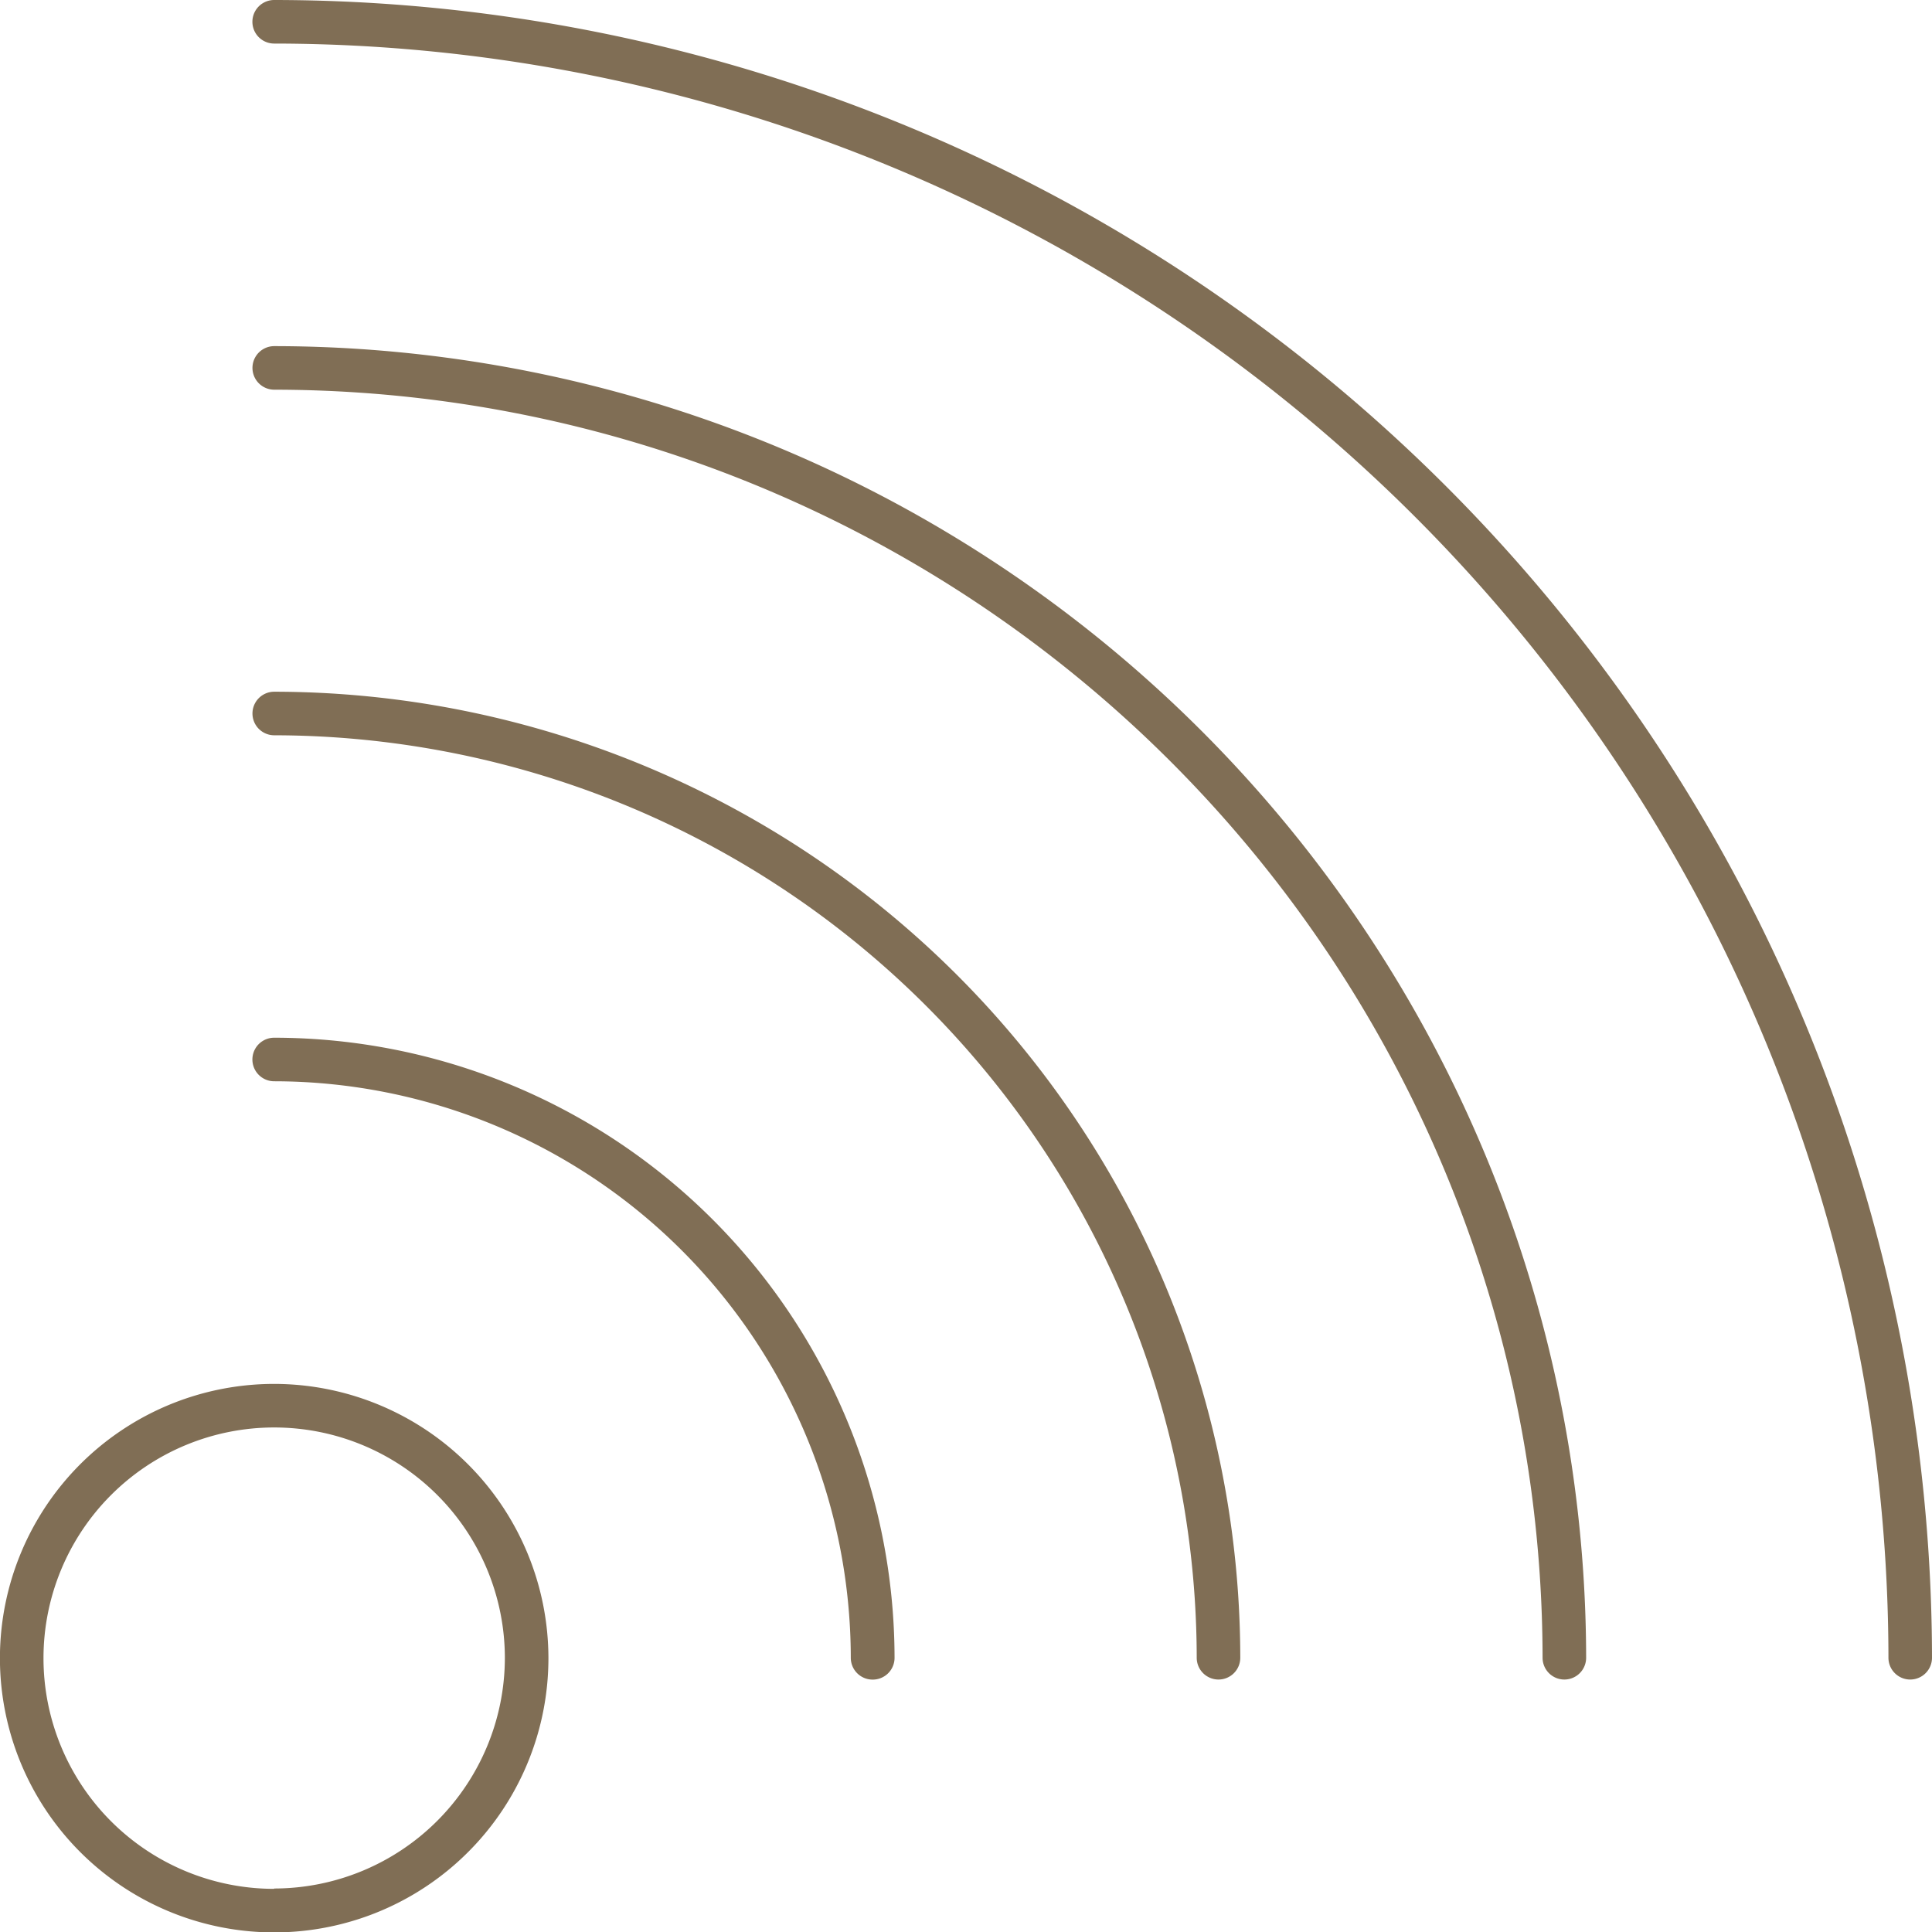
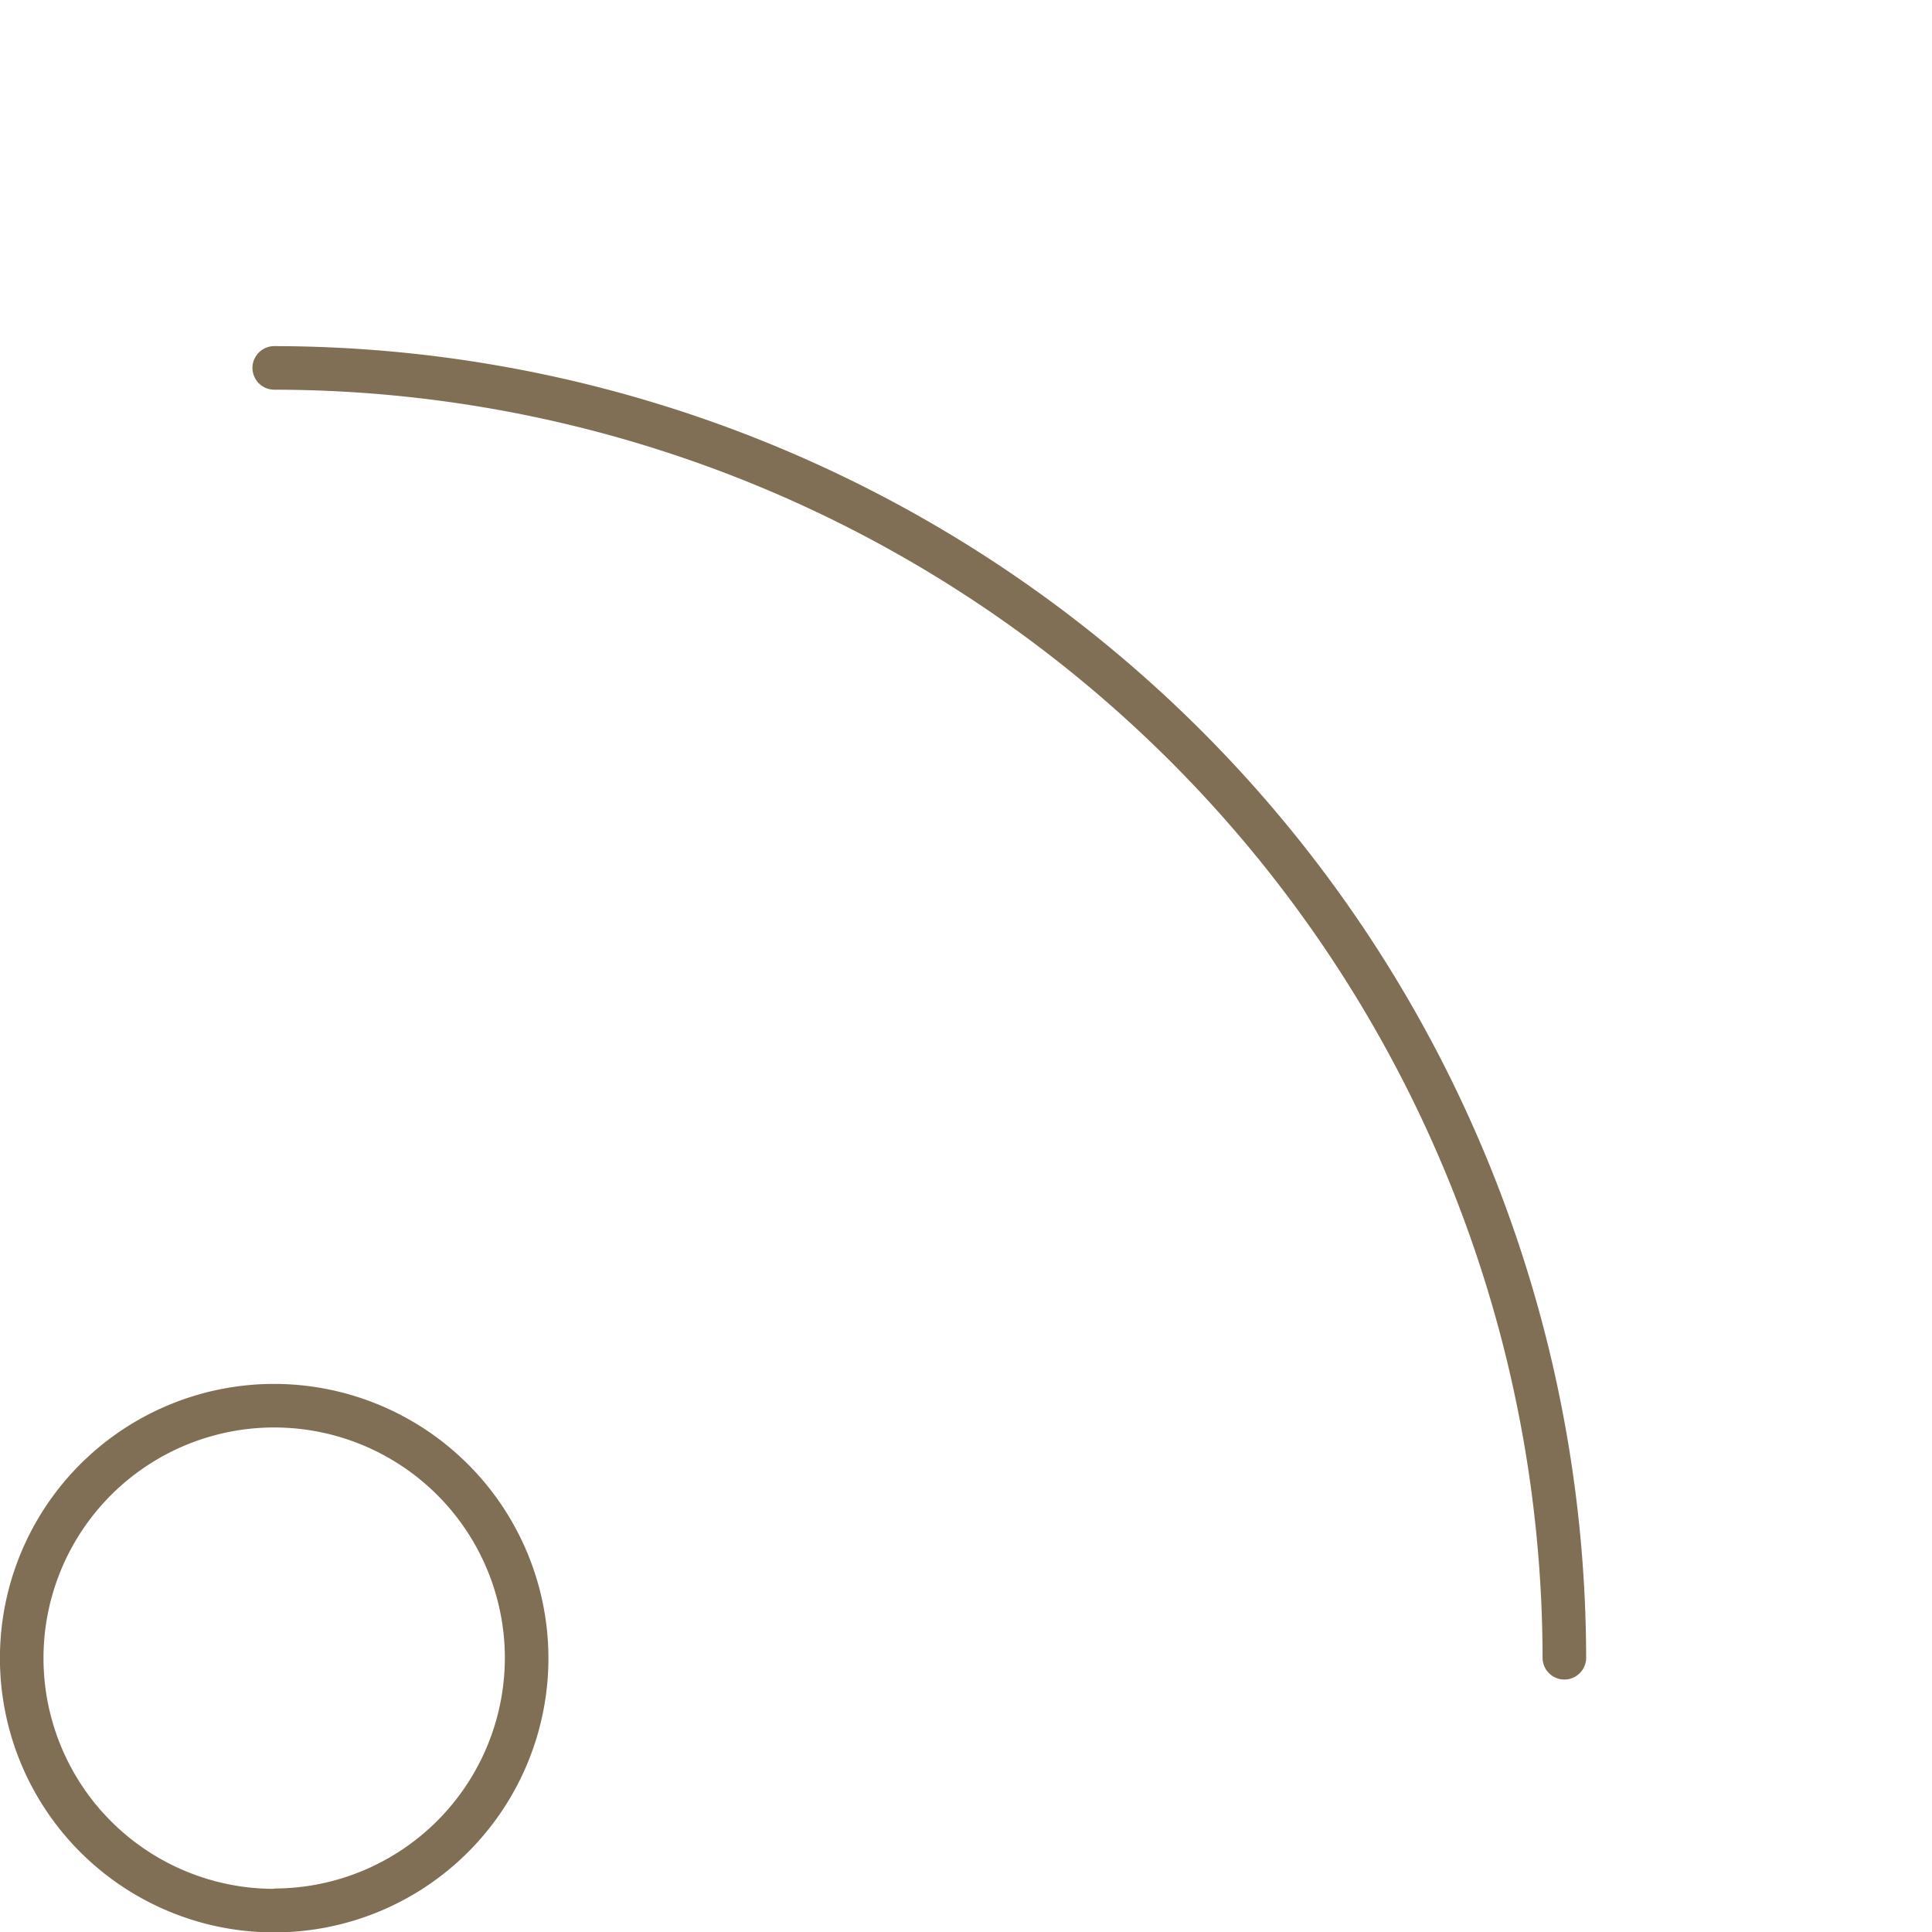
<svg xmlns="http://www.w3.org/2000/svg" width="28.651" height="28.651" viewBox="0 0 28.651 28.651">
  <g id="Groupe_1011" data-name="Groupe 1011" transform="translate(-832 -2807)">
    <path id="Tracé_155" data-name="Tracé 155" d="M577.438,510.2a4.067,4.067,0,1,0,4.067,4.066A4.071,4.071,0,0,0,577.438,510.2Zm0,7.488a3.421,3.421,0,1,1,3.421-3.421A3.425,3.425,0,0,1,577.438,517.683Z" transform="translate(258.628 2317.323)" fill="#806e55" />
-     <path id="Tracé_156" data-name="Tracé 156" d="M591.264,507.8a.323.323,0,0,1-.323-.323,8.56,8.56,0,0,0-8.551-8.55.323.323,0,1,1,0-.646,9.207,9.207,0,0,1,9.2,9.2A.323.323,0,0,1,591.264,507.8Z" transform="translate(253.676 2324.108)" fill="#806e55" />
-     <path id="Tracé_157" data-name="Tracé 157" d="M596.394,501.013a.323.323,0,0,1-.323-.323,13.7,13.7,0,0,0-13.68-13.68.323.323,0,1,1,0-.646,14.342,14.342,0,0,1,14.326,14.325A.323.323,0,0,1,596.394,501.013Z" transform="translate(253.676 2330.894)" fill="#806e55" />
    <path id="Tracé_158" data-name="Tracé 158" d="M601.523,494.228a.323.323,0,0,1-.323-.323A18.83,18.83,0,0,0,582.391,475.1a.323.323,0,1,1,0-.646A19.477,19.477,0,0,1,601.846,493.9.323.323,0,0,1,601.523,494.228Z" transform="translate(253.676 2337.679)" fill="#806e55" />
-     <path id="Tracé_159" data-name="Tracé 159" d="M606.652,487.442a.323.323,0,0,1-.323-.323,23.965,23.965,0,0,0-23.939-23.938.323.323,0,0,1,0-.646,24.612,24.612,0,0,1,24.585,24.584A.323.323,0,0,1,606.652,487.442Z" transform="translate(253.676 2344.465)" fill="#806e55" />
  </g>
</svg>